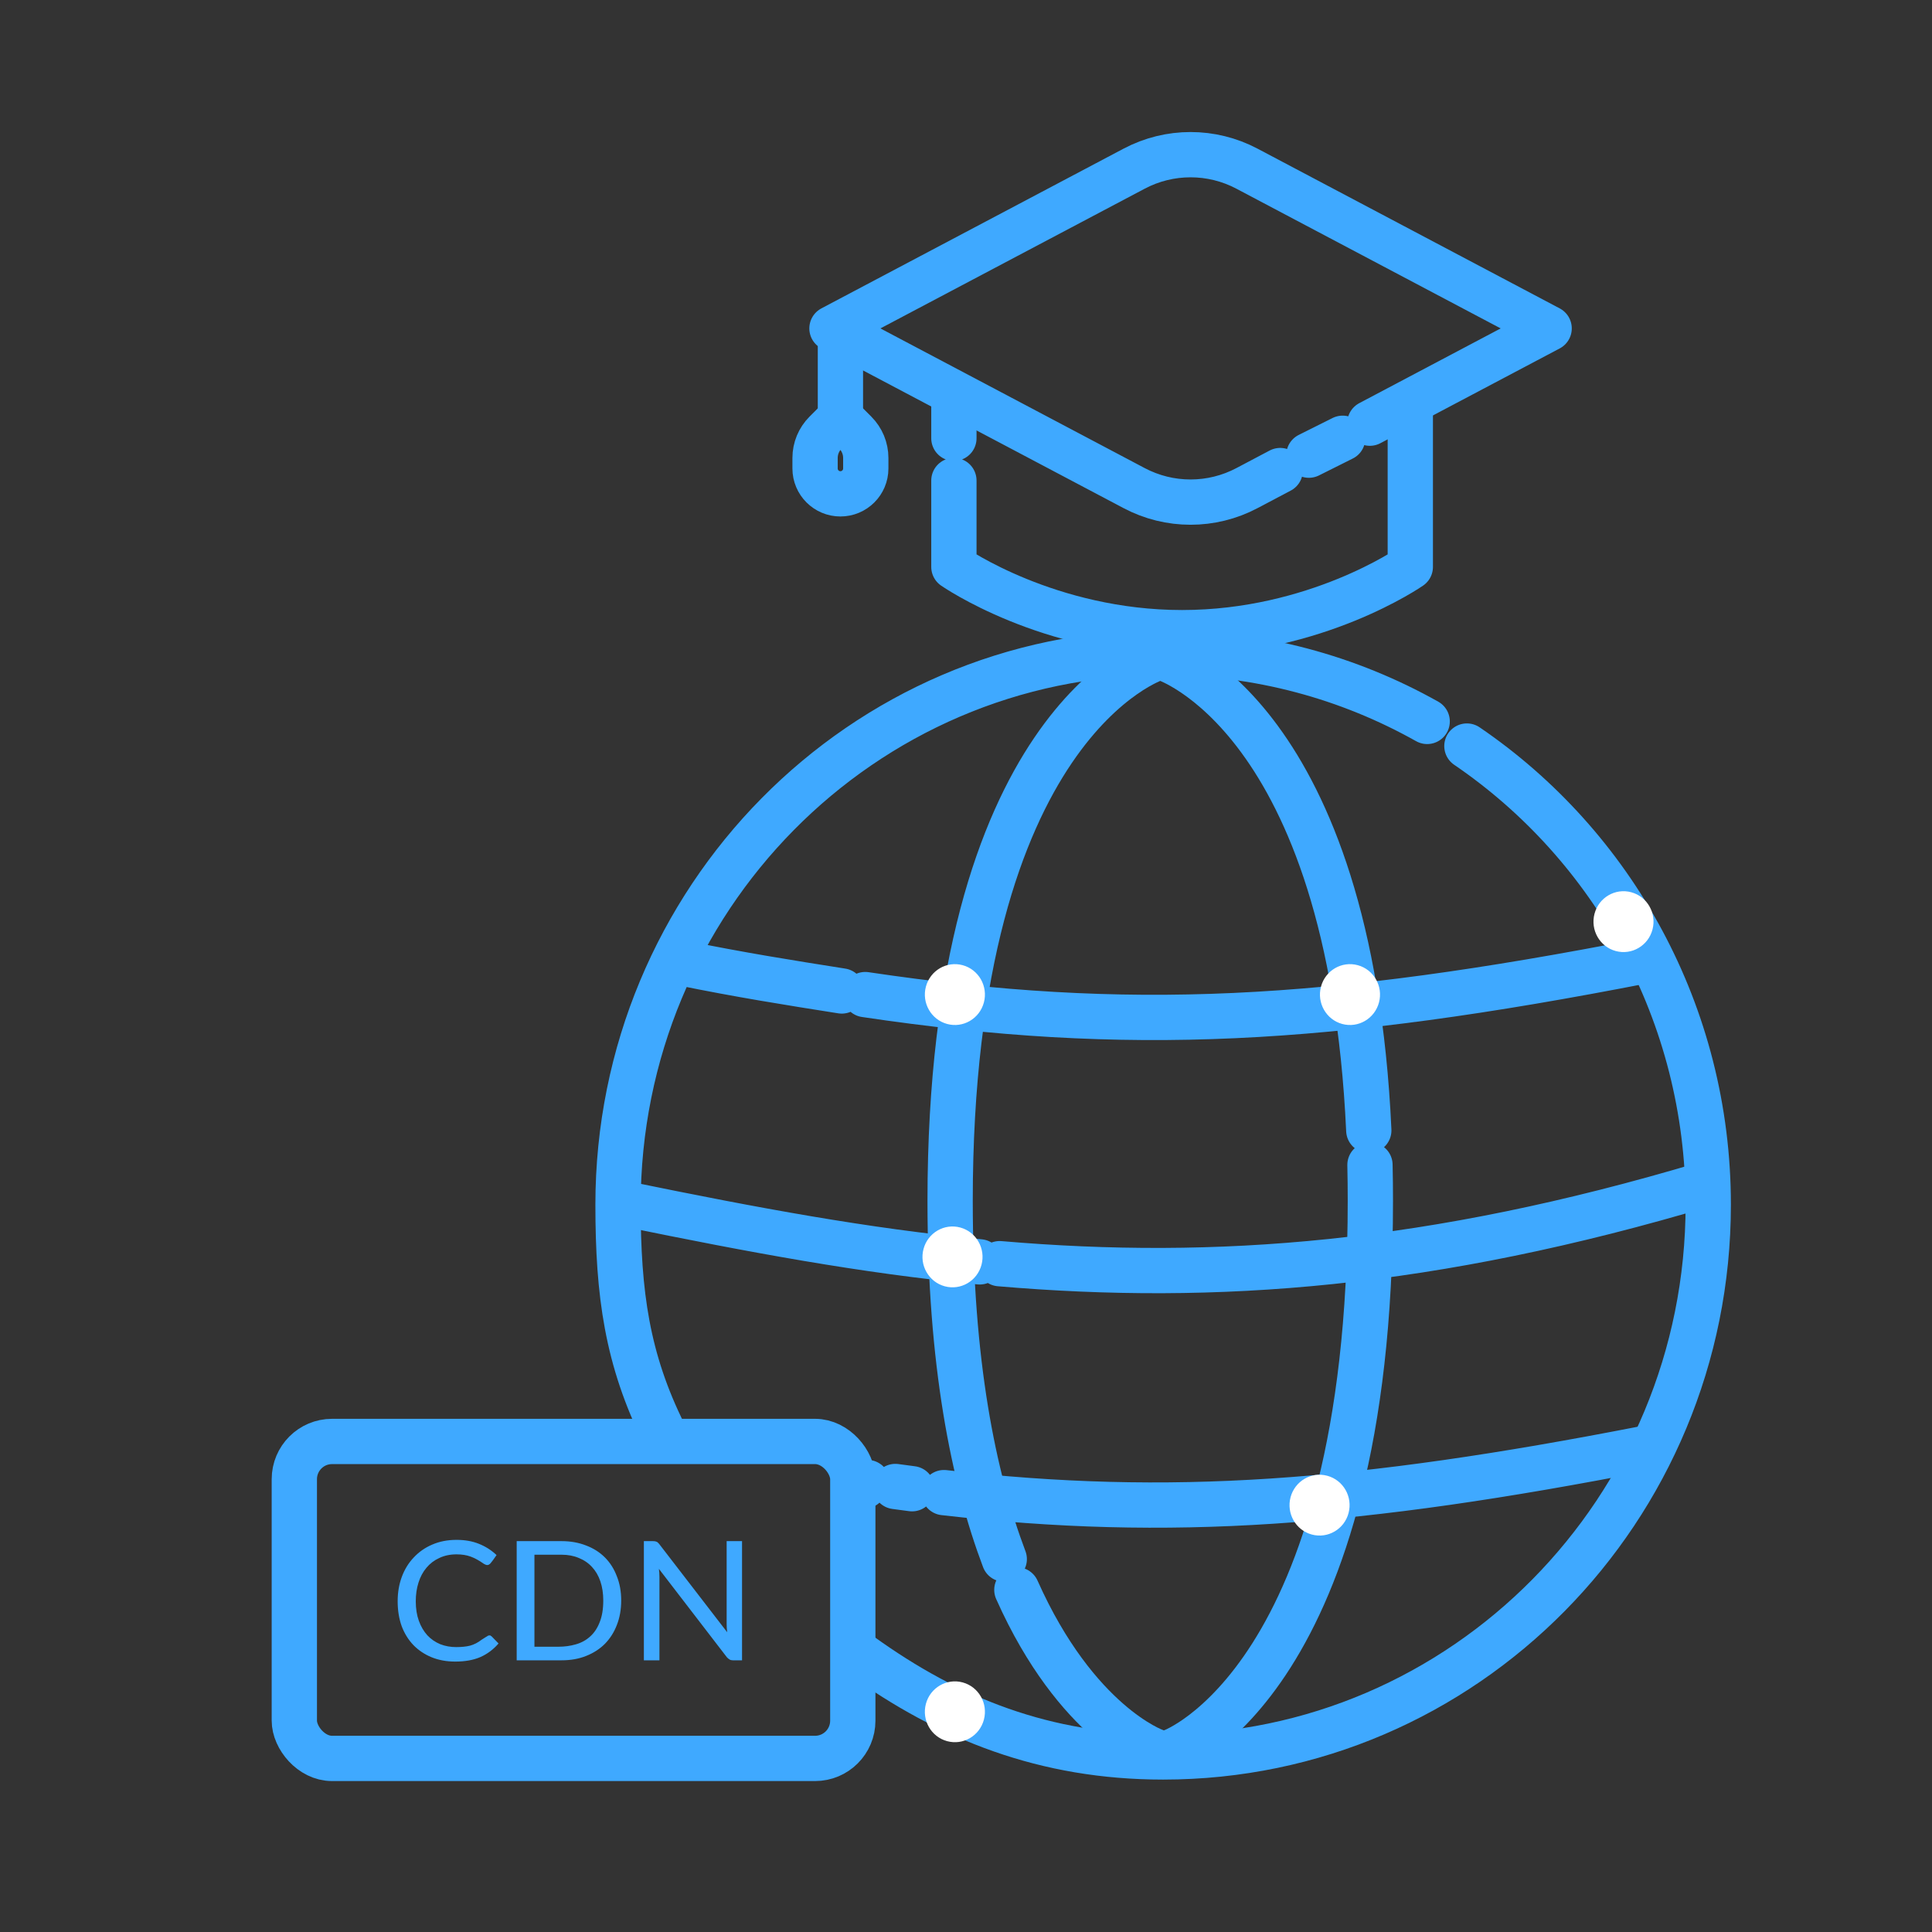
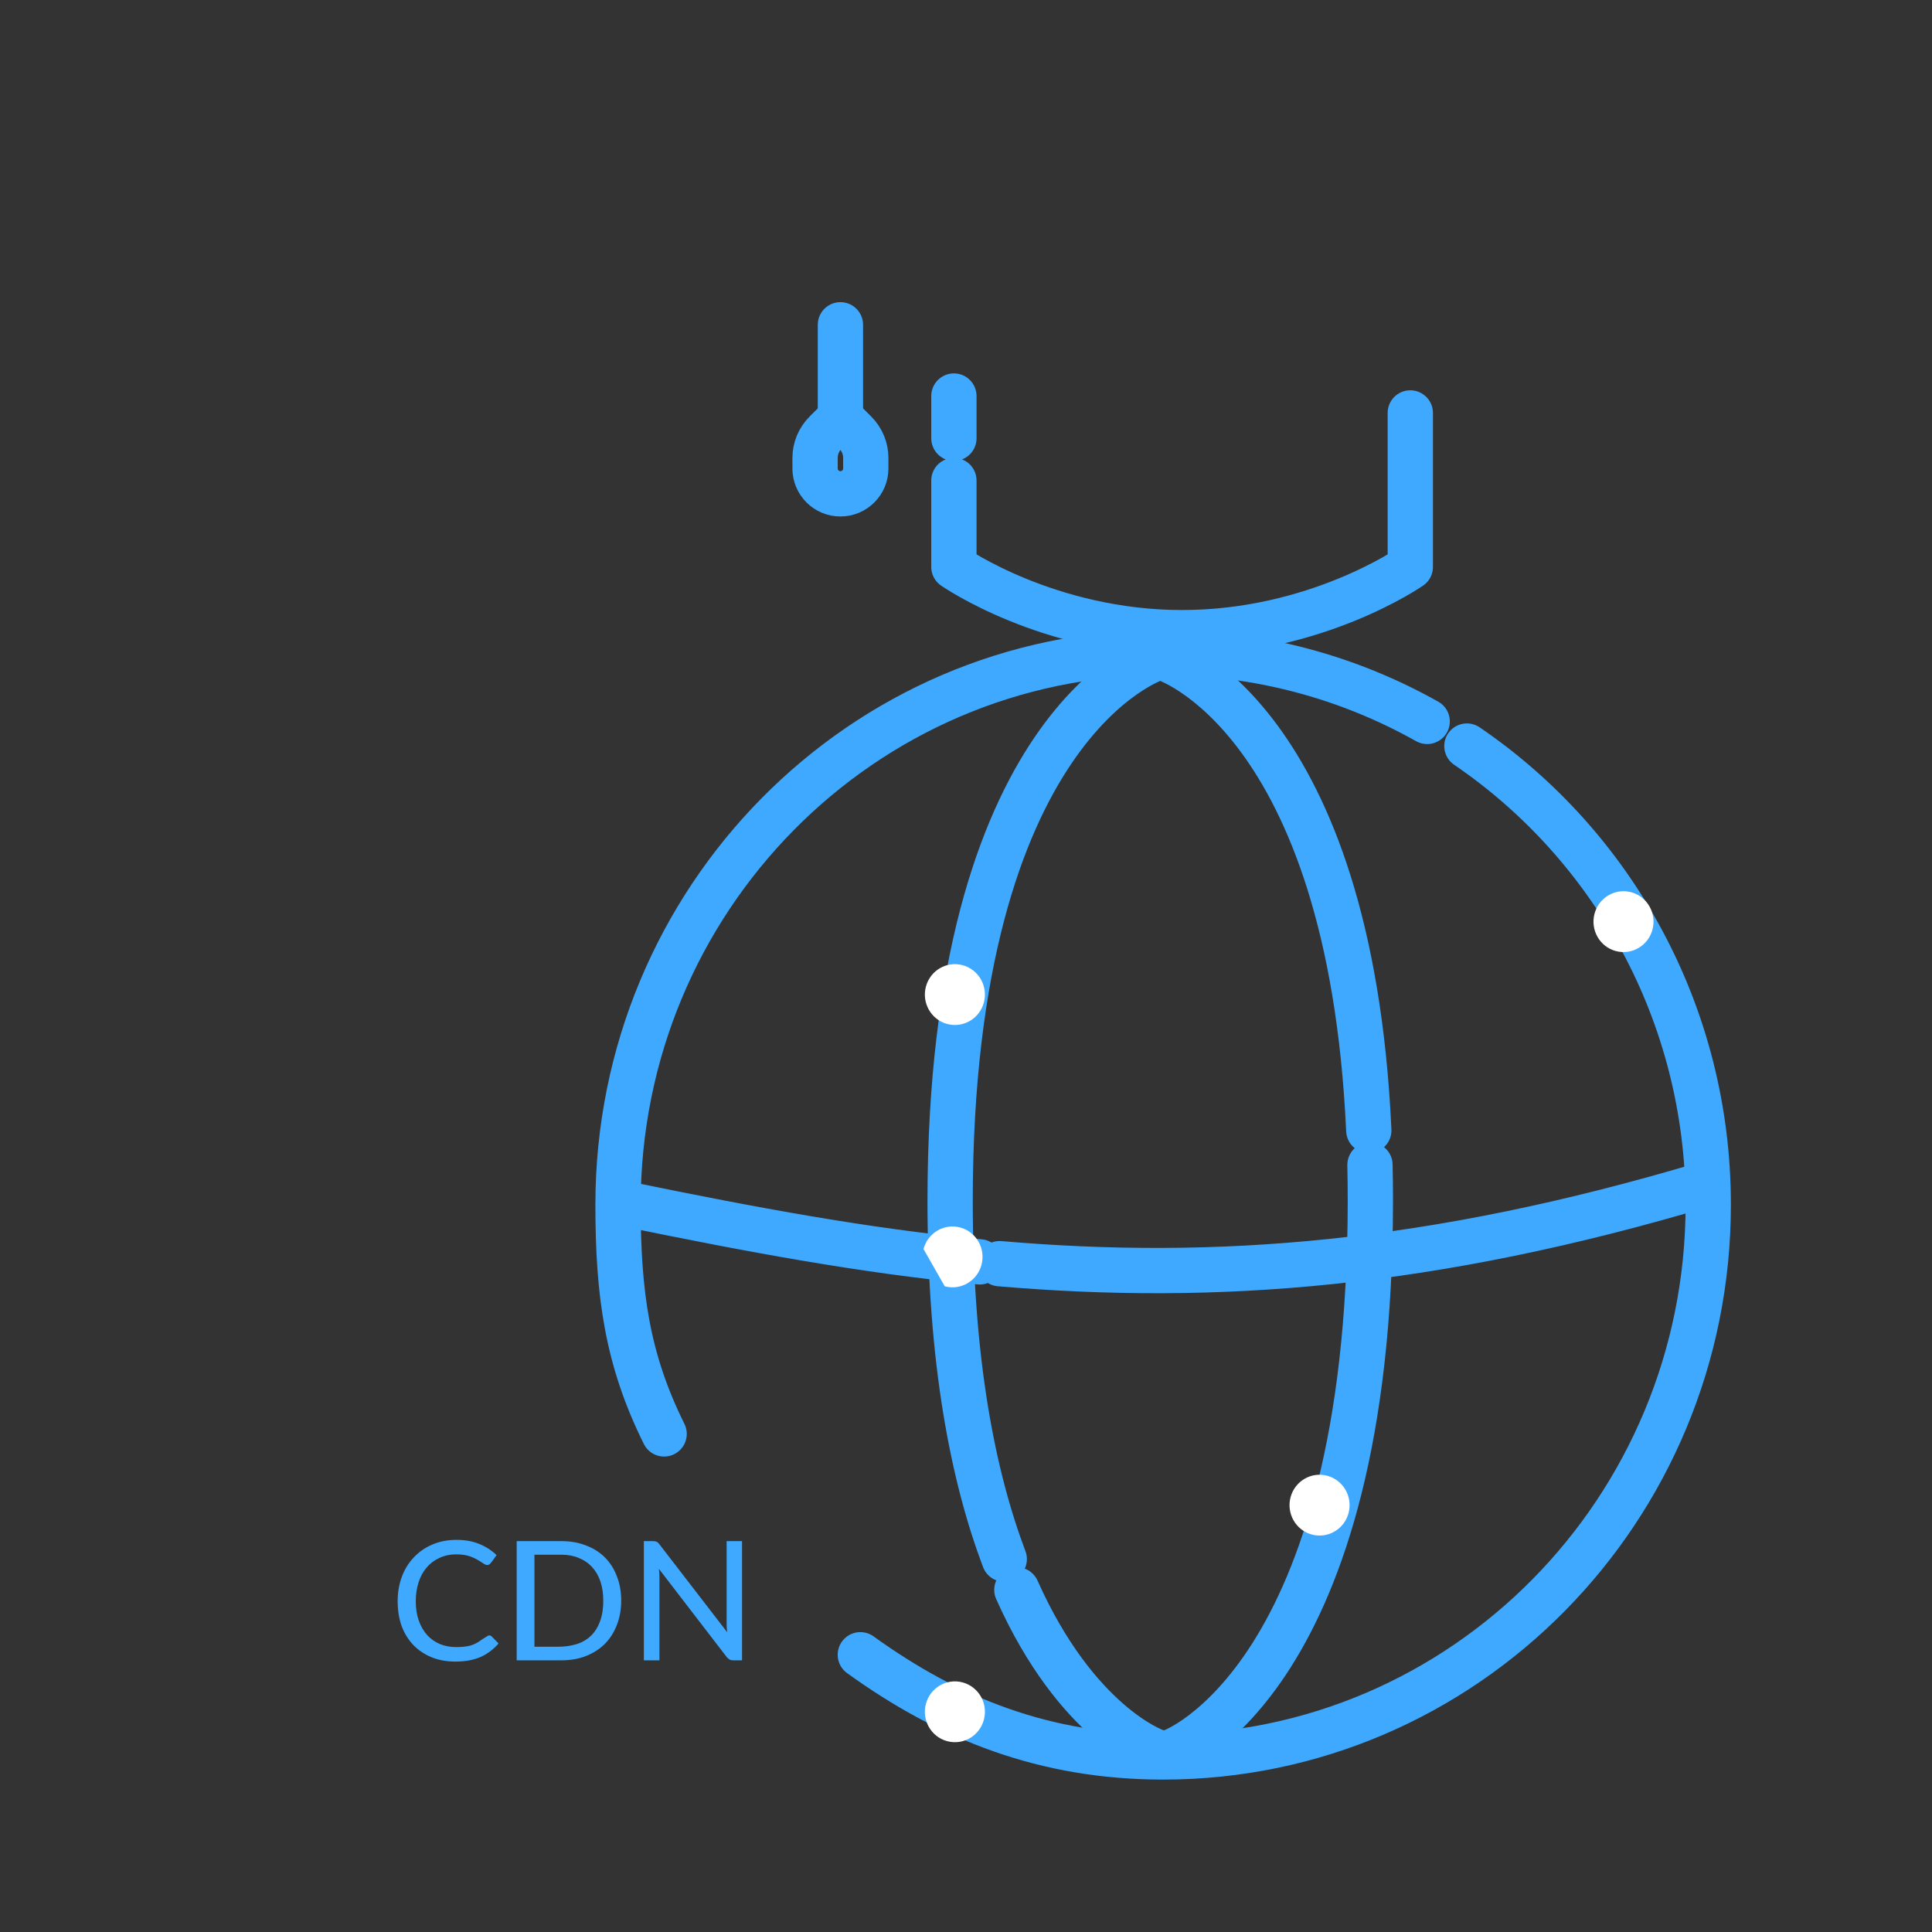
<svg xmlns="http://www.w3.org/2000/svg" width="64" height="64" viewBox="0 0 64 64" fill="none">
  <rect x="0" y="0" width="64" height="64" fill="#333333" stroke="none" />
  <g clip-path="url(#clip0_1699_41996)">
    <path d="M47.277 23.898C44.686 22.442 41.704 21.613 38.53 21.613C28.557 21.613 20.473 29.803 20.473 39.907C20.473 42.861 20.773 45.03 22 47.5M48.593 24.714C53.415 27.999 56.588 33.577 56.588 39.907C56.588 50.01 48.503 58.201 38.53 58.201C34.629 58.201 31.453 56.947 28.5 54.816" stroke="#3FA9FF" stroke-width="1.5" stroke-linecap="round" />
    <path d="M38.293 21.807C38.293 21.807 31.474 23.947 31.474 39.784C31.474 45.129 32.245 48.942 33.267 51.648M38.245 58.005C38.245 58.005 35.661 57.096 33.685 52.666" stroke="#3FA9FF" stroke-width="1.5" stroke-linecap="round" />
    <path d="M38.576 21.807C38.576 21.807 44.712 23.733 45.343 37.446M38.842 58.014C38.842 58.014 45.395 55.621 45.395 39.784C45.395 39.377 45.391 38.978 45.382 38.589" stroke="#3FA9FF" stroke-width="1.5" stroke-linecap="round" />
-     <path d="M22.567 31.896C24.497 32.291 26.171 32.557 27.885 32.827M54.475 31.829C43.965 33.879 37.361 34.242 28.662 32.947" stroke="#3FA9FF" stroke-width="1.5" stroke-linecap="round" />
    <path d="M20.795 39.895C24.937 40.743 28.641 41.437 32.455 41.801M56.492 39.226C47.428 41.934 40.275 42.475 33.114 41.861" stroke="#3FA9FF" stroke-width="1.5" stroke-linecap="round" />
-     <path d="M54.477 47.983C45.041 49.824 38.753 50.304 31.271 49.445M28.734 49.111C28.41 49.063 28.822 49.268 28.5 49.242M30.213 49.316C30.029 49.292 29.845 49.268 29.659 49.242" stroke="#3FA9FF" stroke-width="1.5" stroke-linecap="round" />
    <path d="M53.523 31.504C54.054 31.648 54.599 31.329 54.741 30.791C54.883 30.254 54.568 29.701 54.038 29.557C53.507 29.413 52.962 29.732 52.82 30.27C52.678 30.807 52.992 31.36 53.523 31.504Z" fill="white" />
-     <path d="M44.462 33.92C44.993 34.064 45.538 33.745 45.681 33.207C45.823 32.67 45.508 32.117 44.977 31.973C44.447 31.829 43.901 32.148 43.759 32.686C43.617 33.223 43.932 33.776 44.462 33.92Z" fill="white" />
    <path d="M31.375 33.92C31.905 34.064 32.45 33.745 32.593 33.207C32.735 32.67 32.42 32.117 31.889 31.973C31.359 31.829 30.814 32.148 30.671 32.686C30.529 33.223 30.844 33.776 31.375 33.92Z" fill="white" />
-     <path d="M31.296 42.61C31.826 42.754 32.371 42.435 32.514 41.897C32.656 41.36 32.341 40.807 31.81 40.663C31.28 40.519 30.734 40.838 30.592 41.376C30.45 41.913 30.765 42.466 31.296 42.61Z" fill="white" />
+     <path d="M31.296 42.61C31.826 42.754 32.371 42.435 32.514 41.897C32.656 41.36 32.341 40.807 31.81 40.663C31.28 40.519 30.734 40.838 30.592 41.376Z" fill="white" />
    <path d="M43.455 50.833C43.985 50.977 44.531 50.658 44.673 50.121C44.815 49.583 44.5 49.031 43.969 48.887C43.439 48.743 42.894 49.062 42.751 49.599C42.609 50.137 42.924 50.689 43.455 50.833Z" fill="white" />
    <path d="M31.375 57.678C31.905 57.822 32.45 57.504 32.593 56.966C32.735 56.428 32.42 55.876 31.889 55.732C31.359 55.588 30.814 55.907 30.671 56.444C30.529 56.982 30.844 57.535 31.375 57.678Z" fill="white" />
-     <rect x="9.75" y="47.75" width="18.5" height="10.5" rx="1.25" stroke="#3FA9FF" stroke-width="1.5" />
    <path d="M16.179 54.178C16.191 54.178 16.201 54.178 16.209 54.178C16.217 54.174 16.225 54.172 16.233 54.172C16.249 54.18 16.267 54.192 16.287 54.208L16.515 54.442C16.347 54.638 16.147 54.788 15.915 54.892C15.683 54.992 15.405 55.042 15.081 55.042C14.793 55.042 14.531 54.994 14.295 54.898C14.063 54.802 13.863 54.668 13.695 54.496C13.527 54.32 13.397 54.11 13.305 53.866C13.217 53.618 13.173 53.344 13.173 53.044C13.173 52.752 13.219 52.482 13.311 52.234C13.403 51.986 13.535 51.772 13.707 51.592C13.879 51.408 14.083 51.266 14.319 51.166C14.559 51.062 14.827 51.01 15.123 51.01C15.403 51.01 15.651 51.054 15.867 51.142C16.087 51.23 16.281 51.354 16.449 51.514C16.353 51.654 16.287 51.744 16.251 51.784C16.215 51.824 16.179 51.844 16.143 51.844C16.111 51.844 16.075 51.832 16.035 51.808C15.871 51.692 15.721 51.61 15.585 51.562C15.453 51.514 15.299 51.49 15.123 51.49C14.911 51.49 14.721 51.53 14.553 51.61C14.385 51.686 14.243 51.794 14.127 51.934C14.011 52.07 13.923 52.234 13.863 52.426C13.803 52.614 13.773 52.82 13.773 53.044C13.773 53.288 13.807 53.504 13.875 53.692C13.943 53.88 14.037 54.04 14.157 54.172C14.277 54.3 14.419 54.398 14.583 54.466C14.747 54.53 14.923 54.562 15.111 54.562C15.291 54.562 15.445 54.546 15.573 54.514C15.705 54.478 15.833 54.412 15.957 54.316C15.997 54.292 16.035 54.268 16.071 54.244C16.107 54.22 16.143 54.198 16.179 54.178ZM20.578 53.02C20.578 53.316 20.53 53.586 20.434 53.83C20.342 54.07 20.21 54.278 20.038 54.454C19.866 54.626 19.658 54.76 19.414 54.856C19.174 54.952 18.904 55 18.604 55H17.116V51.052H18.604C18.9 51.052 19.17 51.1 19.414 51.196C19.658 51.288 19.866 51.42 20.038 51.592C20.21 51.764 20.342 51.972 20.434 52.216C20.53 52.456 20.578 52.724 20.578 53.02ZM19.984 53.02C19.984 52.784 19.952 52.572 19.888 52.384C19.824 52.196 19.732 52.038 19.612 51.91C19.492 51.778 19.346 51.678 19.174 51.61C19.006 51.538 18.816 51.502 18.604 51.502H17.704V54.55H18.496C18.7 54.55 18.892 54.524 19.072 54.472C19.256 54.42 19.414 54.334 19.546 54.214C19.682 54.094 19.788 53.936 19.864 53.74C19.944 53.544 19.984 53.304 19.984 53.02ZM24.581 51.052V55H24.281C24.237 55 24.201 54.992 24.173 54.976C24.145 54.96 24.115 54.936 24.083 54.904L21.827 51.97C21.839 52.066 21.845 52.156 21.845 52.24V55H21.329V51.052H21.629C21.681 51.052 21.719 51.058 21.743 51.07C21.771 51.078 21.801 51.102 21.833 51.142L24.089 54.07C24.077 53.982 24.071 53.892 24.071 53.8V51.052H24.581Z" fill="#3FA9FF" />
-     <path d="M45.378 14.018L51.317 10.879L41.308 5.588C40.138 4.969 38.739 4.969 37.569 5.588L27.56 10.879L37.569 16.169C38.739 16.788 40.138 16.788 41.308 16.169L42.408 15.588M43.358 15.078L44.478 14.518" stroke="#3FA9FF" stroke-width="1.5" stroke-linecap="round" stroke-linejoin="round" />
    <path d="M31.599 15.918V18.78C31.599 18.78 34.727 20.958 39.158 20.958C43.59 20.958 46.718 18.78 46.718 18.78V13.679M31.599 14.519V13.119" stroke="#3FA9FF" stroke-width="1.5" stroke-linecap="round" stroke-linejoin="round" />
    <path d="M27.84 10.759V13.839" stroke="#3FA9FF" stroke-width="1.5" stroke-linecap="round" />
    <path d="M28.68 15.171V15.519C28.68 15.983 28.304 16.359 27.84 16.359C27.376 16.359 27 15.983 27 15.519V15.171C27 14.856 27.125 14.554 27.348 14.331L27.84 13.839L28.332 14.331C28.555 14.554 28.68 14.856 28.68 15.171Z" stroke="#3FA9FF" stroke-width="1.5" stroke-linecap="round" />
  </g>
  <defs>
    <clipPath id="clip0_1699_41996">
      <rect width="64" height="64" fill="white" />
    </clipPath>
  </defs>
</svg>